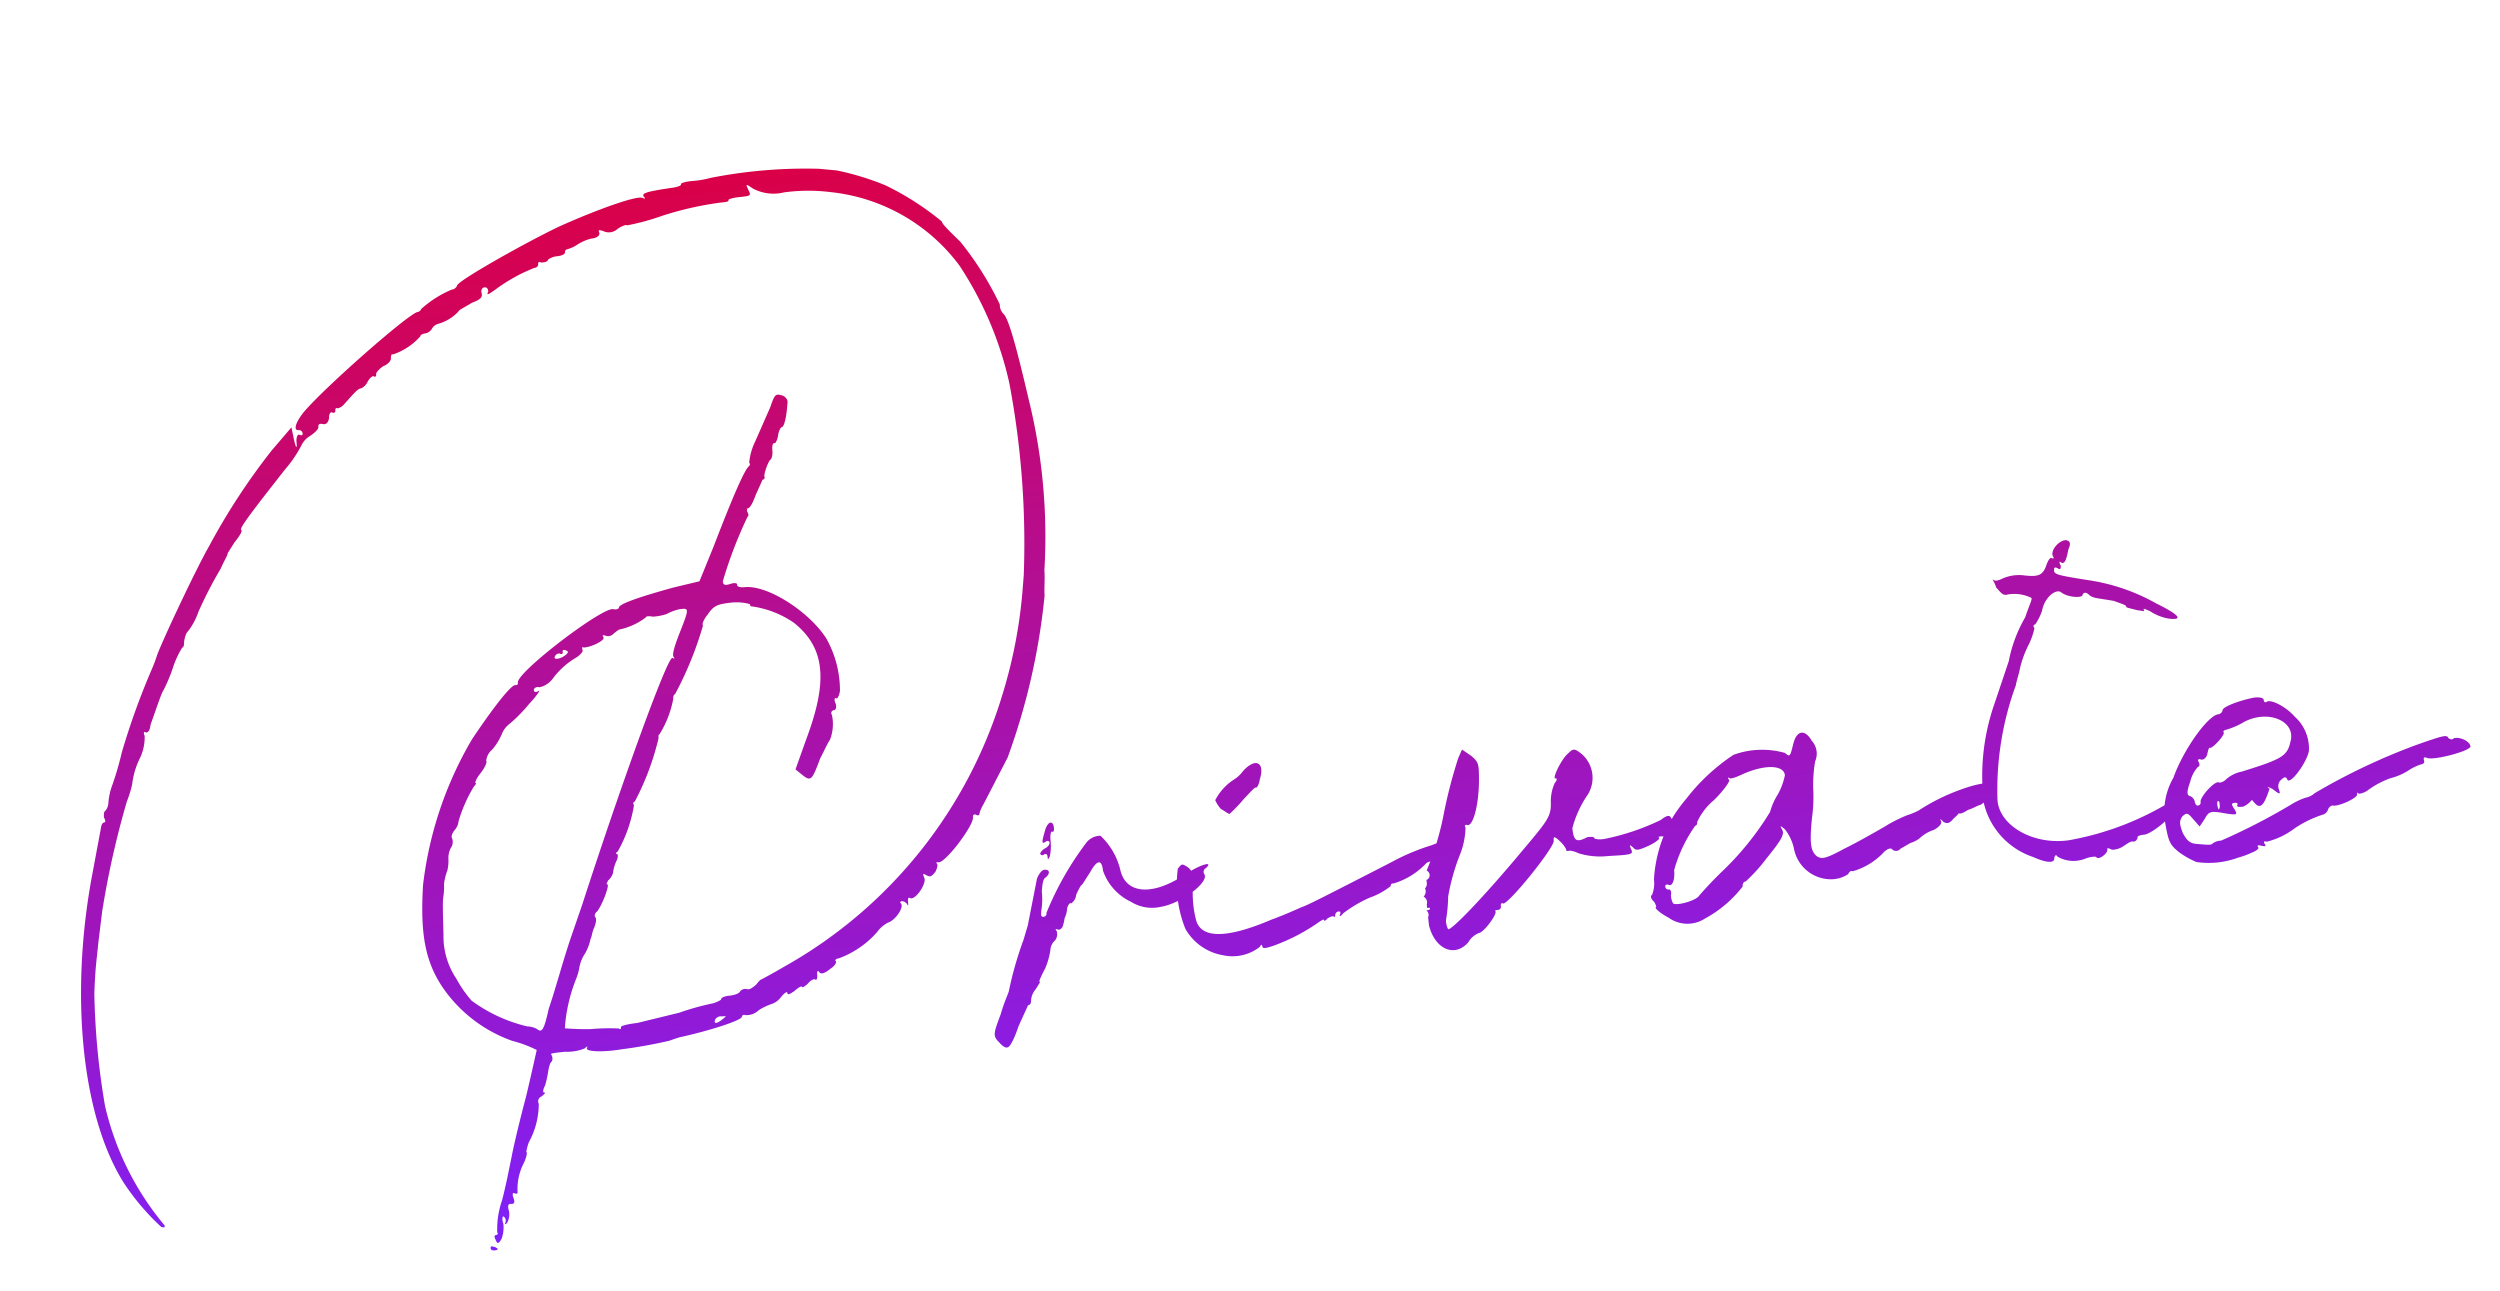
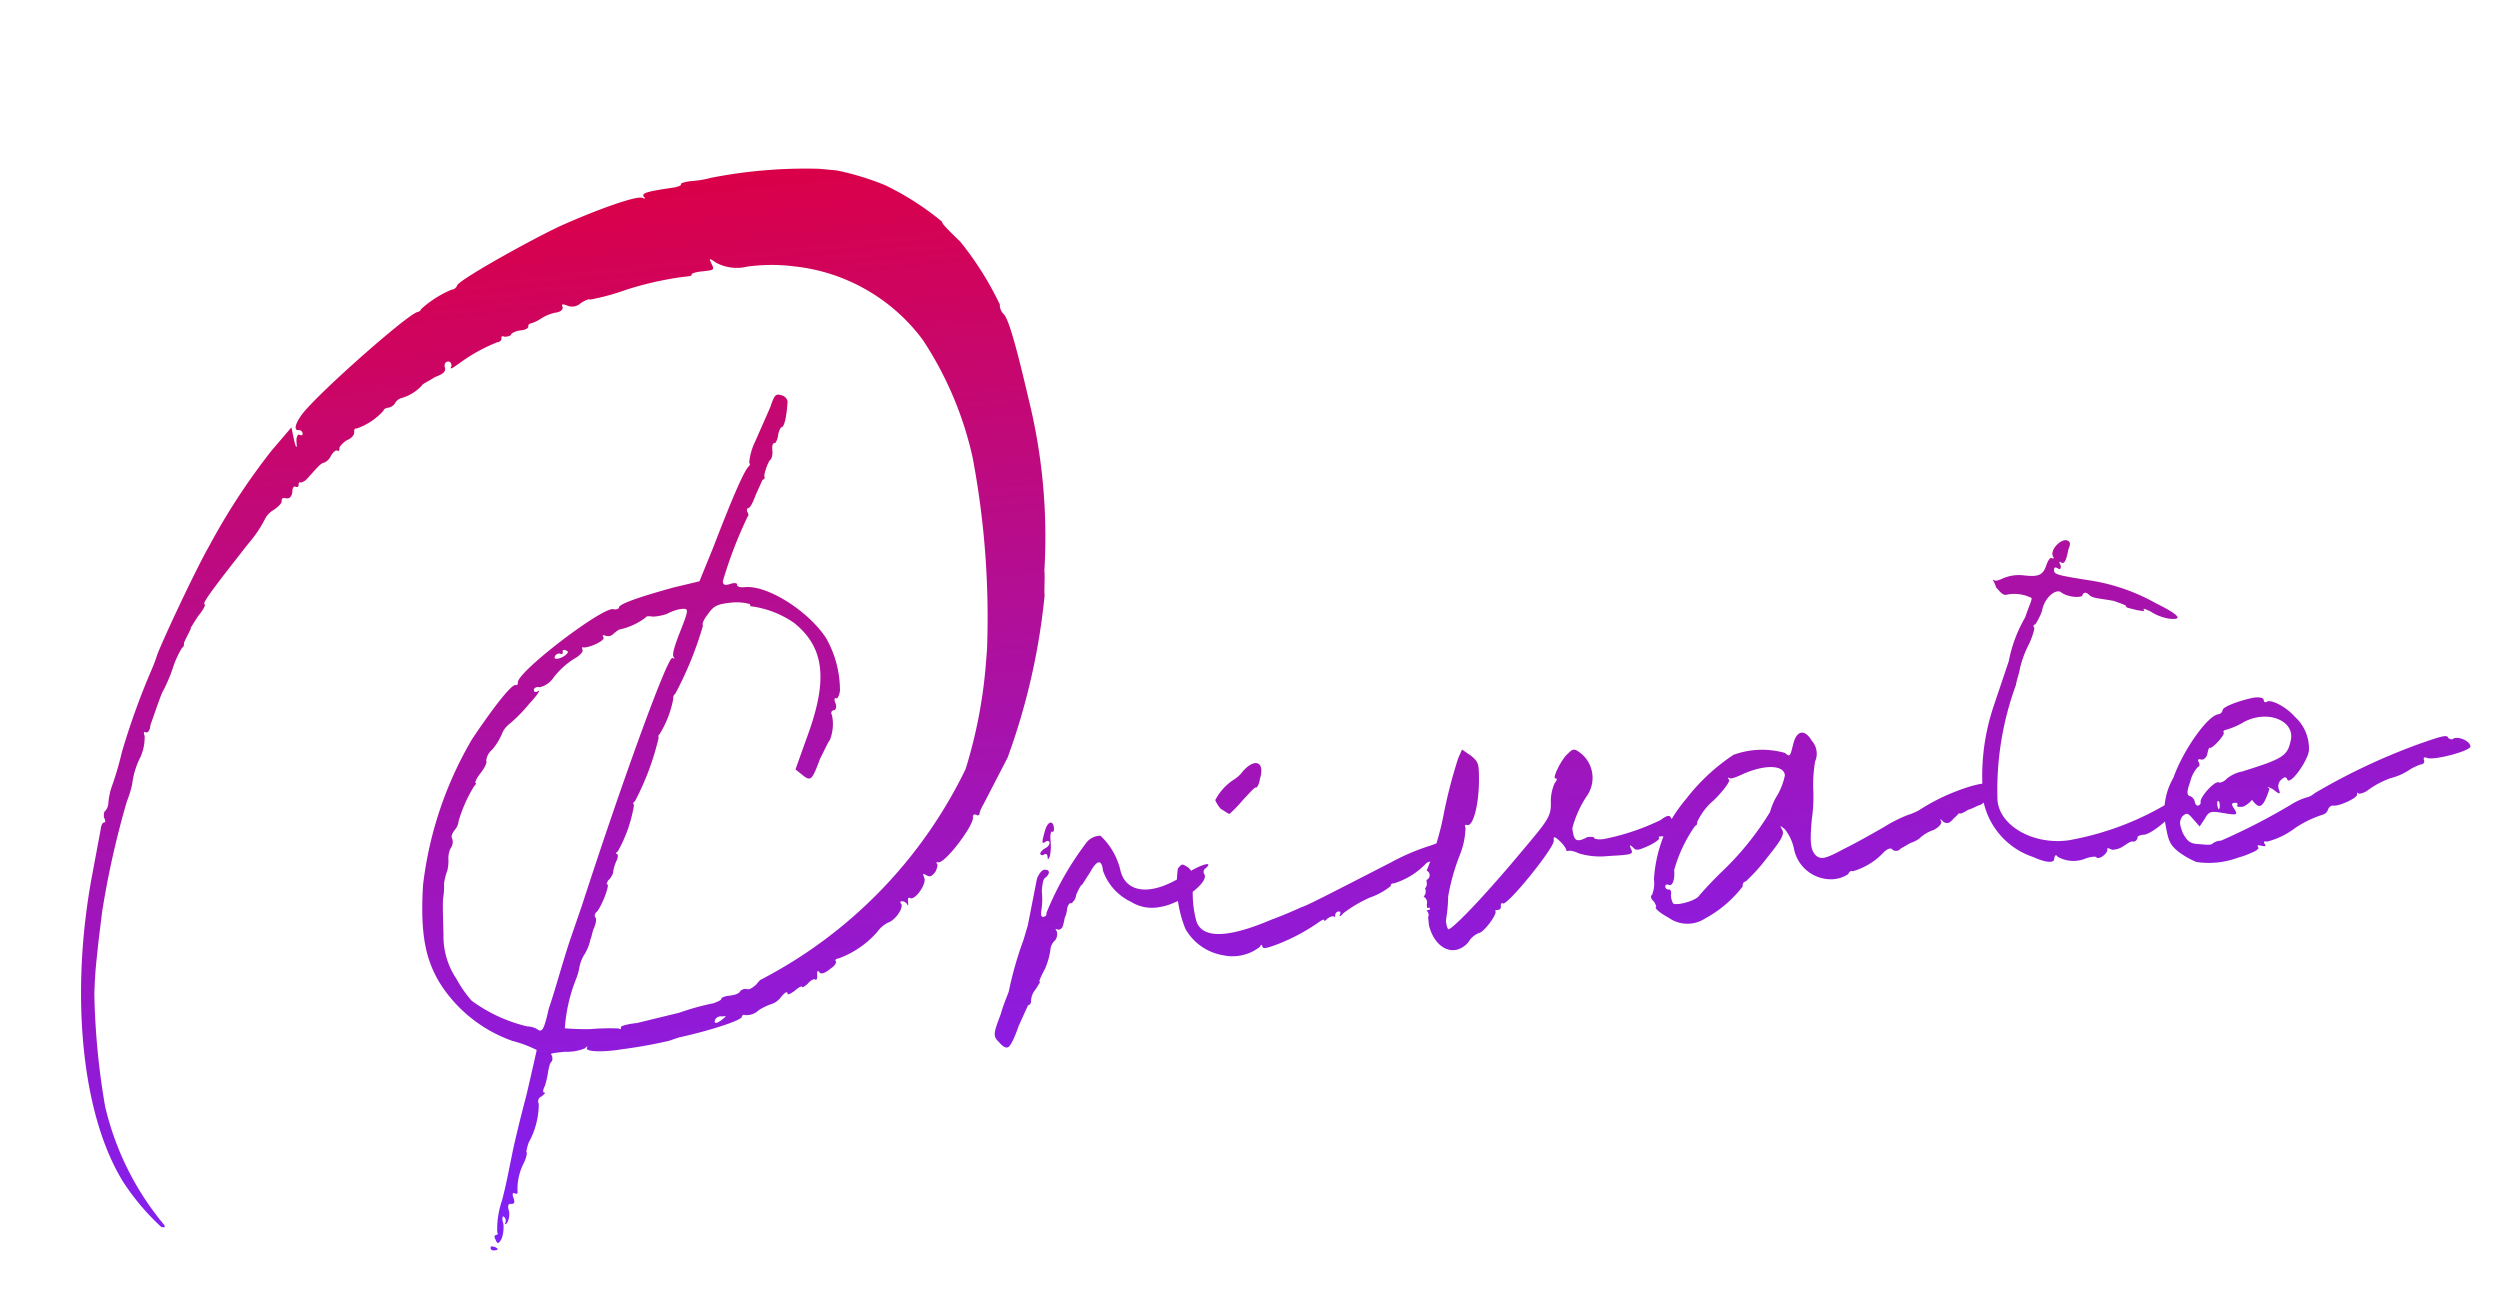
<svg xmlns="http://www.w3.org/2000/svg" width="138.956" height="71.755" viewBox="0 0 138.956 71.755">
  <defs>
    <linearGradient id="linear-gradient" x1="0.5" x2="0.5" y2="1" gradientUnits="objectBoundingBox">
      <stop offset="0" stop-color="#da0048" />
      <stop offset="1" stop-color="#7e21fc" />
    </linearGradient>
  </defs>
-   <path id="staff_icon_02" d="M56.058-38.805c-.389-3.11-.648-4.6-.907-4.86a.7.7,0,0,1-.13-.518,17.647,17.647,0,0,0-1.814-3.693c-.648-.778-.907-1.1-.907-1.231a15.6,15.6,0,0,0-2.916-2.333,15.256,15.256,0,0,0-2.592-1.1l-.972-.194a27.224,27.224,0,0,0-6.026-.13,5.587,5.587,0,0,1-1.1.065c-.389,0-.648.065-.583.13,0,.065-.259.13-.583.13-1.49.065-1.62.13-1.555.324.13.13.065.13-.065.065-.259-.194-2.657.389-4.8,1.1-2.009.713-5.9,2.4-5.961,2.657a.356.356,0,0,1-.324.194,5.959,5.959,0,0,0-1.814.907c0,.065-.13.13-.194.13-.454,0-5.508,3.564-6.869,4.86-.518.518-.713.972-.389.972a.207.207,0,0,1,.194.194c0,.13-.065.13-.194.065-.065-.065-.194.13-.194.389,0,.389-.065.389-.13-.194l-.065-.648L13.94-40.36a36.489,36.489,0,0,0-4.017,4.925c-.842,1.166-3.046,4.8-3.5,5.7a7.918,7.918,0,0,1-.389.778A40.473,40.473,0,0,0,3.9-24.55a16.92,16.92,0,0,1-.778,1.879,3.755,3.755,0,0,0-.259.842.739.739,0,0,1-.194.389c-.13.065-.13.259-.13.389.065.13.065.259,0,.259-.13,0-.194.13-.259.389L1.563-18C-.381-11.525-.445-4.721,1.5-.769A13.133,13.133,0,0,0,3.313,1.888c.194.065.194.065.194-.065A15.892,15.892,0,0,1,.915-5.11,40.794,40.794,0,0,1,.98-11.4c.194-1.361.259-1.555.518-2.786l.389-1.685A49.582,49.582,0,0,1,3.9-21.828a5.857,5.857,0,0,0,.389-.907,4.52,4.52,0,0,1,.518-1.3,2.676,2.676,0,0,0,.454-1.3c-.065-.194,0-.259.065-.194.13.065.259-.065.324-.389.259-.518.778-1.685.907-1.814A9.153,9.153,0,0,0,7.2-28.891a5.151,5.151,0,0,1,.648-1.1c.065,0,.13-.13.13-.259a1.694,1.694,0,0,1,.194-.518,3.686,3.686,0,0,0,.778-1.1,23.074,23.074,0,0,1,1.49-2.268c.259-.454.518-.778.454-.778,0,0,.194-.259.454-.583.324-.324.518-.583.454-.648-.13-.065.454-.713,2.786-3.11a6.729,6.729,0,0,0,1.037-1.231,1.229,1.229,0,0,1,.518-.454c.259-.13.518-.324.518-.454s.065-.194.259-.13.324-.065.389-.324c0-.194.13-.324.194-.259.13.065.194,0,.194-.13,0-.065.065-.13.13-.065a.713.713,0,0,0,.389-.194c.648-.583.842-.778,1.037-.778a.762.762,0,0,0,.389-.324c.13-.194.324-.324.389-.259s.13,0,.13-.13c0-.065.194-.259.454-.389.259-.065.454-.259.454-.389s.065-.259.13-.194a3.535,3.535,0,0,0,1.62-.842c0-.065.13-.13.259-.13a.561.561,0,0,0,.454-.259.592.592,0,0,1,.324-.194,2.432,2.432,0,0,0,1.231-.583c0-.065.389-.194.778-.389.518-.13.648-.259.583-.518,0-.13.065-.259.194-.259s.194.065.194.259c-.13.194-.065.194.389-.065a9.425,9.425,0,0,1,2.268-.972c.13,0,.259-.065.259-.194s.065-.13.194-.065c.194,0,.324,0,.389-.13a1,1,0,0,1,.518-.13c.259,0,.454-.065.454-.194a.139.139,0,0,1,.13-.13,1.907,1.907,0,0,0,.583-.194,2.472,2.472,0,0,1,.842-.259c.324,0,.454-.13.454-.259-.065-.194,0-.194.259-.065a.7.7,0,0,0,.778-.065c.259-.13.518-.194.518-.13a12.88,12.88,0,0,0,2.009-.324,18.425,18.425,0,0,1,3.24-.389c.324,0,.518,0,.518-.065-.065-.065.194-.13.583-.13.648,0,.713,0,.583-.324-.13-.389-.13-.389.259-.065a2.432,2.432,0,0,0,1.685.389,10.074,10.074,0,0,1,2.592.259,10.256,10.256,0,0,1,6.674,4.8,19.5,19.5,0,0,1,2.074,6.8,47.784,47.784,0,0,1-.324,10.692l-.194,1.037a27.07,27.07,0,0,1-1.685,5.443A25.876,25.876,0,0,1,39.276-8.868c-.713.324-1.361.583-1.361.583-.065,0-.194.13-.324.259-.194.13-.389.259-.518.194a.4.4,0,0,0-.389.065c-.065.13-.324.194-.648.194-.259,0-.454.065-.454.13s-.194.13-.454.194a14.218,14.218,0,0,0-1.944.324l-2.4.324c-.518,0-.907.065-.907.13,0,.13-.065.13-.13.065a12.13,12.13,0,0,0-1.555-.13A14.113,14.113,0,0,1,26.77-6.73a8.994,8.994,0,0,1,.907-2.657,3.18,3.18,0,0,0,.259-.648,1.971,1.971,0,0,1,.389-.713,2.769,2.769,0,0,0,.389-.778c.065-.065.13-.389.259-.583.13-.259.194-.454.13-.583-.065-.065,0-.194.065-.259.259-.13.972-1.49.778-1.49-.065,0,0-.065.065-.194a.952.952,0,0,0,.324-.389,2.19,2.19,0,0,1,.259-.648c.13-.194.13-.389.065-.389s-.065-.065.065-.13a7.776,7.776,0,0,0,1.166-2.462c-.065-.13,0-.194.065-.194a14.876,14.876,0,0,0,1.685-3.369c0-.065,0-.194.065-.194a5.739,5.739,0,0,0,.972-1.879c0-.13.065-.259.13-.259a19.555,19.555,0,0,0,1.944-3.629c-.065-.065.065-.324.324-.583.389-.454.583-.518,1.426-.518a2.771,2.771,0,0,1,.972.194c0,.065,0,.13.065.13A5.416,5.416,0,0,1,41.8-27.789c1.555,1.555,1.555,3.369,0,6.48l-.778,1.62.324.324c.454.454.518.389,1.1-.778.259-.389.518-.842.648-.972a2.394,2.394,0,0,0,.259-1.361c-.065-.13,0-.259.13-.259s.194-.194.13-.389,0-.324.065-.259.194-.13.259-.389a5.9,5.9,0,0,0-.454-2.981c-.778-1.555-2.916-3.3-4.212-3.3-.324,0-.454-.13-.389-.194,0-.065-.13-.13-.389-.065-.324.065-.389,0-.389-.194a23.941,23.941,0,0,1,1.75-3.434c.065,0,.065-.194,0-.259,0-.13,0-.194.065-.194.13,0,.324-.324.518-.713l.454-.778a.127.127,0,0,0,.13-.13c-.065-.13.259-.778.389-.907.13-.065.194-.324.194-.518,0-.259.065-.454.194-.389A.883.883,0,0,0,42-38.222c.065-.259.194-.454.259-.454.13,0,.324-.518.454-1.3.065-.13-.065-.389-.259-.454-.324-.13-.389-.13-.713.583L40.7-38.028a3.315,3.315,0,0,0-.454,1.166c.065,0,.065,0,0,.13-.259.13-1.037,1.49-2.462,4.277l-.972,1.814-1.49.194c-1.944.324-3.046.583-3.11.778,0,.065-.13.13-.324.065-.583-.194-5.7,2.916-5.7,3.5,0,.13-.065.13-.13.13-.194-.13-1.426,1.166-2.722,2.722a20.71,20.71,0,0,0-3.564,7.776c-.454,2.722-.324,4.277.518,5.832a7.869,7.869,0,0,0,3.5,3.3,6.847,6.847,0,0,1,1.3.648s-.389,1.166-.842,2.462C23.724-1.87,23.206-.38,23.076.074c-.13.389-.454,1.49-.778,2.333a4.971,4.971,0,0,0-.454,1.75c.065.065,0,.13-.065.13-.13,0-.13.13-.065.259.065.259.13.259.324,0a1.794,1.794,0,0,0,.194-.842c-.065-.259,0-.454.065-.389a.285.285,0,0,1,.065.324c-.065.13-.065.13.065.065a.967.967,0,0,0,.194-.648q-.1-.486.194-.389c.13,0,.194-.065.13-.324-.065-.194,0-.324.065-.259.13.065.194.065.194-.065A3.159,3.159,0,0,1,23.724.463c.194-.324.259-.583.194-.583a2.862,2.862,0,0,1,.194-.518,4.463,4.463,0,0,0,.778-2.074.289.289,0,0,1,.194-.389q.292-.194.194-.194c-.13,0-.065-.194.065-.389a5.441,5.441,0,0,0,.259-.778c.065-.194.13-.454.259-.518a.413.413,0,0,0,0-.389c-.065-.065.259-.065.778-.065a2.64,2.64,0,0,0,1.1-.065c.194-.13.194-.13.13,0-.065.194.907.324,1.944.259a26.627,26.627,0,0,0,2.657-.194s.259-.065.583-.13c1.75-.194,3.564-.583,3.564-.778a.124.124,0,0,1,.194-.065.987.987,0,0,0,.778-.194A3.3,3.3,0,0,1,38.3-6.86a1.068,1.068,0,0,0,.583-.324c.194-.194.389-.324.389-.194s.13.065.389-.065c.259-.194.454-.259.454-.194s.13,0,.324-.13c.194-.194.389-.259.454-.194s.13-.065.13-.259.065-.259.13-.13.259.13.648-.13c.259-.13.389-.324.324-.389s.065-.13.194-.13a5.237,5.237,0,0,0,2.268-1.231,1.69,1.69,0,0,1,.648-.454c.389-.065.972-.713.842-.972-.065-.065-.065-.13.065-.13a.347.347,0,0,1,.259.194c.065.13.065.065.065-.13s.065-.259.13-.194c.259.194,1.037-.713.907-1.037-.065-.259-.065-.259.13-.13s.259.13.518-.13c.13-.194.194-.389.13-.454s0-.065.065-.065c.324.194,2.2-1.814,2.2-2.268,0-.13.065-.194.194-.13.065.065.194.065.194-.065a1.775,1.775,0,0,1,.259-.454l1.62-2.462A36.743,36.743,0,0,0,55.8-27.854c0-.324.13-.972.13-1.361A31.809,31.809,0,0,0,56.058-38.805ZM25.992-7.9c-.389,1.166-.518,1.3-.778,1.037a1.237,1.237,0,0,0-.518-.194A8.539,8.539,0,0,1,21.78-8.8a6.587,6.587,0,0,1-.713-1.3,4.226,4.226,0,0,1-.454-2.527c.065-.842.13-1.75.194-2.009a3.88,3.88,0,0,0,.13-.778,3.159,3.159,0,0,1,.259-.713,2.3,2.3,0,0,0,.13-.648,1.23,1.23,0,0,1,.194-.583.571.571,0,0,0,.13-.518c-.065-.13.065-.324.194-.454a.823.823,0,0,0,.259-.454A8.029,8.029,0,0,1,23.141-20.6c.13-.13.194-.194.13-.194s.065-.259.324-.518.454-.583.389-.648a.907.907,0,0,1,.389-.583,3.261,3.261,0,0,0,.648-.842,1.326,1.326,0,0,1,.518-.518,8.9,8.9,0,0,0,1.166-.972c.454-.389.713-.713.583-.648s-.259.065-.259-.065.194-.194.324-.13a1.254,1.254,0,0,0,.778-.389,4.307,4.307,0,0,1,1.426-1.037c.259-.13.454-.324.389-.389,0-.13,0-.194.065-.13.324.065,1.3-.259,1.166-.454-.065-.13,0-.13.13-.065a.409.409,0,0,0,.454-.065,3.366,3.366,0,0,1,.324-.194,3.684,3.684,0,0,0,1.555-.518c0-.065.194-.065.389,0a2.9,2.9,0,0,0,.778-.065,2.735,2.735,0,0,1,.778-.194c.518,0,.518,0-.259,1.49-.259.518-.454.972-.389,1.1s.065.13-.065.065c-.259-.13-3.564,6.674-6.415,13.089l-.907,1.944C26.964-10.229,26.446-8.868,25.992-7.9Zm2.4-19.439a.259.259,0,0,1,.259-.13c.13.065.194.065.194-.065s.065-.13.194-.065.13.13-.065.259C28.649-27.141,28.26-27.141,28.39-27.336ZM35.582-6.341c-.389.259-.583.259-.454,0a.366.366,0,0,1,.389-.13C35.777-6.471,35.777-6.471,35.582-6.341Zm-14,11.275c-.13-.065-.194-.065-.194.065,0,.065.065.13.194.13.065,0,.194,0,.194-.065C21.78,5.063,21.651,4.934,21.586,4.934ZM61.89-11.59c-1.879.972-3.3.713-3.5-.583a3.841,3.841,0,0,0-.907-2.074,1.02,1.02,0,0,0-.778.259,17.048,17.048,0,0,0-2.657,3.693.172.172,0,0,1-.194.194c-.13,0-.13-.13-.065-.389a4.061,4.061,0,0,0,.13-1.037c.065-.324.13-.648.259-.713.324-.194.324-.454,0-.454-.13,0-.324.194-.454.454l-.778,2.527-.324.778a19.97,19.97,0,0,0-1.1,2.722c0,.065-.324.583-.583,1.231-.518,1.037-.583,1.166-.259,1.555.13.194.324.389.454.324.13,0,.454-.518.713-1.1l.648-1.1c.13,0,.194-.13.194-.259a1.068,1.068,0,0,1,.324-.583c.194-.259.324-.389.259-.389s.13-.324.389-.713a4.136,4.136,0,0,0,.389-.972.775.775,0,0,1,.324-.518.571.571,0,0,0,.13-.518c-.065-.065-.065-.13.065-.065.065.065.259,0,.324-.194a2.549,2.549,0,0,0,.13-.389,1.42,1.42,0,0,0,.194-.518c.065-.194.194-.324.259-.259a.665.665,0,0,0,.324-.454c.194-.324.324-.518.389-.518l.518-.648c.454-.648.713-.648.713,0a2.994,2.994,0,0,0,1.361,1.879,2.2,2.2,0,0,0,1.62.454c1.166-.065,2.851-1.1,2.592-1.555a.237.237,0,0,1,.13-.324C63.64-12.238,62.733-12.044,61.89-11.59Zm-7.646-1.944c.13-.065.194,0,.194.13,0,.194,0,.194.13,0a2.876,2.876,0,0,0,.13-.842c0-.324.065-.518.13-.518.065.065.13,0,.13-.194,0-.454-.324-.389-.518.13-.259.648-.259.713,0,.583a.124.124,0,0,1,.194.065c0,.13-.13.259-.324.324-.13.065-.259.194-.259.259A.124.124,0,0,0,54.244-13.534Zm10.5-1.166a7.667,7.667,0,0,0,.842-.713c.389-.324.713-.648.778-.583.065,0,.194-.194.259-.454.389-.907-.13-1.231-.907-.518a1.7,1.7,0,0,1-.518.389,3.009,3.009,0,0,0-1.166,1.037,1.846,1.846,0,0,0,.259.518C64.482-14.895,64.677-14.7,64.741-14.7ZM76.6-11.979a7.83,7.83,0,0,0-.907.194,12.142,12.142,0,0,0-2.333.713c-4.017,1.555-4.86,1.879-5.184,1.944-.194.065-.972.324-1.75.518-2.527.778-3.953.648-4.147-.389a5.891,5.891,0,0,1,.065-2.138.887.887,0,0,0-.194-.842c-.324-.259-.324-.259-.583,0a6.636,6.636,0,0,0,.065,3.37,2.973,2.973,0,0,0,1.944,1.685,2.463,2.463,0,0,0,2.074-.259c.065-.13.13-.13.13,0s.194.13.713,0A10.714,10.714,0,0,0,69.083-8.22c.13-.065.259-.13.259-.065s.065.065.194-.065c.13-.065.324-.13.389-.065,0,.065.065,0,.065-.065a.207.207,0,0,1,.194-.194c.13,0,.13.065.065.194s.065.065.194-.065A7.247,7.247,0,0,1,72-9.257a3.943,3.943,0,0,0,1.231-.518c0-.13.065-.13.194-.13a4.137,4.137,0,0,0,1.879-.907.428.428,0,0,1,.389-.065c.065.065.259,0,.454-.13.13-.13.194-.13.194-.065.065.194.583-.648.583-.907C76.923-12.044,76.729-12.044,76.6-11.979Zm12.765.13c-.13.065-.259,0-.259-.065-.065-.194-.259-.13-.583.065a12.921,12.921,0,0,1-3.175.713,1.279,1.279,0,0,1-.583-.065c0-.13-.194-.13-.389-.13-.648.259-.778.13-.778-.583a5.955,5.955,0,0,1,1.037-1.75,1.759,1.759,0,0,0-.065-2.268c-.389-.389-.454-.389-.778-.13-.389.259-1.037,1.3-.842,1.3.13,0,.065.13-.065.259a2.414,2.414,0,0,0-.324,1.037c-.065.778-.259.972-1.879,2.527-2.4,2.333-4.341,3.953-4.536,3.888a1.114,1.114,0,0,1-.065-.518,8.878,8.878,0,0,0,.259-1.3,11.93,11.93,0,0,1,.842-2.138,4.434,4.434,0,0,0,.518-1.555c-.065-.13,0-.194.13-.13.324.065.778-1.166.907-2.592.065-.713.065-.842-.324-1.231L77.96-16.9l-.259.454a27.208,27.208,0,0,0-1.1,2.916,15.907,15.907,0,0,1-1.3,3.11.284.284,0,0,1-.065.518v.194a.337.337,0,0,1-.13.259A.4.4,0,0,1,74.98-9a.372.372,0,0,1,.13.454v.194h.13c.065.065,0,.13-.13.13h-.065a.305.305,0,0,1,.065.389v.454c.194,1.361,1.231,1.944,2.074,1.166a1.182,1.182,0,0,1,.648-.454c.259,0,1.1-.907,1.037-1.1-.065-.065.065-.065.13-.065a.172.172,0,0,0,.194-.194c0-.13.065-.194.13-.13.259.13,3.175-2.786,3.175-3.175,0-.259.065-.259.389.13.454.583.065.518.454.518a1.372,1.372,0,0,1,.454.194,4.086,4.086,0,0,0,1.62.324c1.3.065,1.426.065,1.3-.259-.065-.259-.065-.259.13-.065.13.194.259.194.842,0,.389-.13.713-.324.648-.389s0-.065.13-.065c.194.065.454-.13.713-.454C89.365-11.72,89.494-11.914,89.365-11.849Zm17.884.065c-.194-.324-1.166-.259-2.657.194a11.265,11.265,0,0,0-1.75.713,3.492,3.492,0,0,1-.648.194,8.153,8.153,0,0,0-1.361.518c-.583.259-1.62.713-2.333.972-1.1.454-1.3.454-1.555.259-.324-.324-.324-.778-.065-2.074a8.8,8.8,0,0,0,.259-1.75,8.038,8.038,0,0,1,.259-1.426,1.071,1.071,0,0,0-.065-1.166c-.324-.713-.778-.648-1.037.065s-.259.713-.518.454a4.639,4.639,0,0,0-2.851-.194,10.954,10.954,0,0,0-2.851,2.138,9.2,9.2,0,0,0-.778.842,7.743,7.743,0,0,0-1.49,3.434,1.736,1.736,0,0,1-.194.842c-.13.065-.065.259.065.389.065.13.13.324.065.324-.065.065.259.389.648.648a1.791,1.791,0,0,0,2.009.259A6.6,6.6,0,0,0,92.669-7.7c0-.13.065-.259.194-.259a9.556,9.556,0,0,0,1.3-1.166c.842-.842,1.1-1.166,1.037-1.426-.13-.324-.13-.324.13-.065a2.637,2.637,0,0,1,.389,1.1,2.092,2.092,0,0,0,2.009,1.944,1.736,1.736,0,0,0,.842-.194c.065-.13.194-.194.259-.13A3.792,3.792,0,0,0,100.7-8.8c.194-.13.389-.194.454-.065a.313.313,0,0,0,.454,0l.583-.259a1.694,1.694,0,0,0,.518-.194,2.042,2.042,0,0,1,.842-.389c.324-.13.518-.324.454-.454s0-.13.13.065c.194.13.324.13.583-.13a2.338,2.338,0,0,0,.324-.259c.065.065.259,0,.518-.13.324-.065.583-.194.648-.194C106.471-10.812,107.379-11.655,107.249-11.784Zm-12.117-.778a3.611,3.611,0,0,0-.518.907,16.218,16.218,0,0,1-3.046,3.046c-.583.454-1.231,1.037-1.361,1.166-.194.259-1.361.454-1.49.259a1.1,1.1,0,0,1-.065-.454c.065-.194,0-.324-.065-.324a.172.172,0,0,1-.194-.194c0-.065.065-.13.194-.065.194.13.389-.259.389-.778A7.969,7.969,0,0,1,90.4-11.331c.065,0,.13-.065.13-.194a3.437,3.437,0,0,1,1.037-1.1c.583-.454,1.037-.972.972-1.037-.065-.13-.065-.13,0-.13.065.13.454,0,.842-.13,1.231-.389,2.268-.259,2.268.324A3.692,3.692,0,0,1,95.132-12.562Zm22.42,2.657a.609.609,0,0,0-.583-.065,16.239,16.239,0,0,1-6.026,1.62c-2.009.065-3.758-1.231-3.693-2.657a16.945,16.945,0,0,1,1.685-6.221c.065-.259.259-.648.324-.907a5.866,5.866,0,0,1,.648-1.3,3.964,3.964,0,0,0,.389-.842c-.065-.065-.065-.194.065-.194a3.4,3.4,0,0,0,.454-.713c.194-.713.907-1.166,1.166-.907.324.324,1.166.454,1.166.259.065-.13.194-.13.324,0,.194.259.454.259,1.361.518.389.194.713.324.648.389,0,.065.259.13.583.259.259.065.454.13.389.065-.065-.194.065-.065.324.065a2.724,2.724,0,0,0,.972.518c.842.194.648-.13-.583-.907a10.909,10.909,0,0,0-3.629-1.685c-1.685-.454-1.879-.518-1.814-.778,0-.13.065-.13.194-.065.13.13.194.065.194-.13-.065-.13-.065-.259,0-.194.194.194.324,0,.518-.648.194-.324.13-.454-.065-.518-.324-.065-.907.389-.842.778.065.13.065.194-.065.13-.065-.065-.194.065-.324.324-.259.583-.518.648-1.361.454a2.285,2.285,0,0,0-1.166.065c-.194.065-.389.13-.518,0-.065-.065.065.13.13.454.194.259.324.518.583.454a2.153,2.153,0,0,1,1.3.324c.065.065-.194.454-.454,1.037a7.825,7.825,0,0,0-1.166,2.333l-1.1,2.4a12.207,12.207,0,0,0-1.1,5.313,4.165,4.165,0,0,0,2.4,3.24c.778.454,1.166.454,1.166.194.065-.194.13-.194.194-.065a1.771,1.771,0,0,0,1.555.259c.259-.065.583-.065.583,0,.13.194.713-.194.648-.389,0-.065.065-.065.259.065a1.168,1.168,0,0,0,.648-.13c.259-.13.454-.259.583-.194.13,0,.194-.065.259-.194-.065-.065.13-.13.324-.13.454.065,2.009-1.037,1.944-1.3-.13-.13,0-.13.194.13.13.13.194.13.13.065a.388.388,0,0,1,.324-.324C117.941-9.711,117.941-9.776,117.552-9.905Zm15.228-1.814c-.065.065-.194,0-.259-.065-.065-.194-.194-.194-1.814.194a34.9,34.9,0,0,0-5.9,2.074,1.034,1.034,0,0,1-.518.194,3.843,3.843,0,0,0-.907.324,34.98,34.98,0,0,1-4.017,1.555.837.837,0,0,0-.518.13c-.065.065-.389,0-.713-.065-.518-.065-.648-.259-.842-.713-.13-.518-.13-.648.065-.907.259-.194.324-.194.583.194l.324.454.324-.389c.259-.389.389-.389.907-.259.907.259.972.259.778-.13-.13-.259-.13-.324.065-.324.13,0,.194.065.13.13-.065.13.13.13.324.13a1.411,1.411,0,0,0,.518-.324c.324.518.518.648,1.037-.518-.194-.13-.065-.13.194.065.324.324.389.324.324.065a.5.5,0,0,1,.13-.518c.259-.194.324-.194.389,0,.13.324,1.231-.907,1.361-1.49a2.376,2.376,0,0,0-.583-1.944c-.454-.648-1.3-1.166-1.49-.972-.065,0-.13,0-.13-.13s-.194-.194-.518-.194c-.778.065-1.814.324-1.814.518a.289.289,0,0,1-.259.194c-.583,0-2.138,1.75-2.851,3.24a3.792,3.792,0,0,0-.713,2.527c.065.972.13,1.166.583,1.62a4.908,4.908,0,0,0,.907.648,4.689,4.689,0,0,0,2.333,0,4.526,4.526,0,0,0,.778-.194c.259-.065.454-.194.389-.259-.065-.13,0-.13.194-.065s.259.065.194-.065-.065-.194.13-.13a4.288,4.288,0,0,0,1.62-.583,6.082,6.082,0,0,1,1.62-.583.431.431,0,0,0,.324-.259.347.347,0,0,1,.259-.194c.259.13,1.426-.259,1.426-.454,0-.13.065-.13.065-.065.065.065.389,0,.583-.13a4.9,4.9,0,0,1,1.3-.518,3.474,3.474,0,0,0,1.166-.389,3.05,3.05,0,0,1,.583-.194c.13,0,.259-.065.194-.259,0-.13.065-.13.194-.065.324.194,2.462-.13,2.462-.389C133.687-11.525,133.039-11.849,132.779-11.72ZM119.431-9.192c0,.065-.065-.065-.065-.259s.065-.259.13-.13C119.5-9.387,119.5-9.257,119.431-9.192Zm-1.426-1.685a1.8,1.8,0,0,1,.518-.778c.065,0,.13-.065.065-.259-.065-.13,0-.194.13-.13s.324-.065.389-.259.13-.389.194-.324c.194,0,.907-.648.842-.778-.065-.065.065-.13.13-.13a4.158,4.158,0,0,0,1.037-.324c1.426-.583,2.916.259,2.462,1.361-.259.778-.583.907-2.851,1.361a1.892,1.892,0,0,0-.907.324c-.13.13-.389.194-.454.13-.259-.065-1.1.713-1.1.972a.172.172,0,0,1-.194.194c-.065,0-.13-.13-.13-.259a.431.431,0,0,0-.259-.324C117.746-10.164,117.746-10.359,118.005-10.877Z" transform="matrix(0.995, -0.105, 0.105, 0.995, 5.466, 66.663)" fill="url(#linear-gradient)" />
+   <path id="staff_icon_02" d="M56.058-38.805c-.389-3.11-.648-4.6-.907-4.86a.7.7,0,0,1-.13-.518,17.647,17.647,0,0,0-1.814-3.693c-.648-.778-.907-1.1-.907-1.231a15.6,15.6,0,0,0-2.916-2.333,15.256,15.256,0,0,0-2.592-1.1l-.972-.194a27.224,27.224,0,0,0-6.026-.13,5.587,5.587,0,0,1-1.1.065c-.389,0-.648.065-.583.13,0,.065-.259.13-.583.13-1.49.065-1.62.13-1.555.324.13.13.065.13-.065.065-.259-.194-2.657.389-4.8,1.1-2.009.713-5.9,2.4-5.961,2.657a.356.356,0,0,1-.324.194,5.959,5.959,0,0,0-1.814.907c0,.065-.13.13-.194.13-.454,0-5.508,3.564-6.869,4.86-.518.518-.713.972-.389.972a.207.207,0,0,1,.194.194c0,.13-.065.13-.194.065-.065-.065-.194.13-.194.389,0,.389-.065.389-.13-.194l-.065-.648L13.94-40.36a36.489,36.489,0,0,0-4.017,4.925c-.842,1.166-3.046,4.8-3.5,5.7a7.918,7.918,0,0,1-.389.778A40.473,40.473,0,0,0,3.9-24.55a16.92,16.92,0,0,1-.778,1.879,3.755,3.755,0,0,0-.259.842.739.739,0,0,1-.194.389c-.13.065-.13.259-.13.389.065.13.065.259,0,.259-.13,0-.194.13-.259.389L1.563-18C-.381-11.525-.445-4.721,1.5-.769A13.133,13.133,0,0,0,3.313,1.888c.194.065.194.065.194-.065A15.892,15.892,0,0,1,.915-5.11,40.794,40.794,0,0,1,.98-11.4c.194-1.361.259-1.555.518-2.786l.389-1.685A49.582,49.582,0,0,1,3.9-21.828a5.857,5.857,0,0,0,.389-.907,4.52,4.52,0,0,1,.518-1.3,2.676,2.676,0,0,0,.454-1.3c-.065-.194,0-.259.065-.194.13.065.259-.065.324-.389.259-.518.778-1.685.907-1.814A9.153,9.153,0,0,0,7.2-28.891a5.151,5.151,0,0,1,.648-1.1c.065,0,.13-.13.13-.259c.259-.454.518-.778.454-.778,0,0,.194-.259.454-.583.324-.324.518-.583.454-.648-.13-.065.454-.713,2.786-3.11a6.729,6.729,0,0,0,1.037-1.231,1.229,1.229,0,0,1,.518-.454c.259-.13.518-.324.518-.454s.065-.194.259-.13.324-.065.389-.324c0-.194.13-.324.194-.259.13.065.194,0,.194-.13,0-.065.065-.13.13-.065a.713.713,0,0,0,.389-.194c.648-.583.842-.778,1.037-.778a.762.762,0,0,0,.389-.324c.13-.194.324-.324.389-.259s.13,0,.13-.13c0-.065.194-.259.454-.389.259-.065.454-.259.454-.389s.065-.259.13-.194a3.535,3.535,0,0,0,1.62-.842c0-.065.13-.13.259-.13a.561.561,0,0,0,.454-.259.592.592,0,0,1,.324-.194,2.432,2.432,0,0,0,1.231-.583c0-.065.389-.194.778-.389.518-.13.648-.259.583-.518,0-.13.065-.259.194-.259s.194.065.194.259c-.13.194-.065.194.389-.065a9.425,9.425,0,0,1,2.268-.972c.13,0,.259-.065.259-.194s.065-.13.194-.065c.194,0,.324,0,.389-.13a1,1,0,0,1,.518-.13c.259,0,.454-.065.454-.194a.139.139,0,0,1,.13-.13,1.907,1.907,0,0,0,.583-.194,2.472,2.472,0,0,1,.842-.259c.324,0,.454-.13.454-.259-.065-.194,0-.194.259-.065a.7.7,0,0,0,.778-.065c.259-.13.518-.194.518-.13a12.88,12.88,0,0,0,2.009-.324,18.425,18.425,0,0,1,3.24-.389c.324,0,.518,0,.518-.065-.065-.065.194-.13.583-.13.648,0,.713,0,.583-.324-.13-.389-.13-.389.259-.065a2.432,2.432,0,0,0,1.685.389,10.074,10.074,0,0,1,2.592.259,10.256,10.256,0,0,1,6.674,4.8,19.5,19.5,0,0,1,2.074,6.8,47.784,47.784,0,0,1-.324,10.692l-.194,1.037a27.07,27.07,0,0,1-1.685,5.443A25.876,25.876,0,0,1,39.276-8.868c-.713.324-1.361.583-1.361.583-.065,0-.194.13-.324.259-.194.13-.389.259-.518.194a.4.4,0,0,0-.389.065c-.065.13-.324.194-.648.194-.259,0-.454.065-.454.13s-.194.13-.454.194a14.218,14.218,0,0,0-1.944.324l-2.4.324c-.518,0-.907.065-.907.13,0,.13-.065.13-.13.065a12.13,12.13,0,0,0-1.555-.13A14.113,14.113,0,0,1,26.77-6.73a8.994,8.994,0,0,1,.907-2.657,3.18,3.18,0,0,0,.259-.648,1.971,1.971,0,0,1,.389-.713,2.769,2.769,0,0,0,.389-.778c.065-.065.13-.389.259-.583.13-.259.194-.454.13-.583-.065-.065,0-.194.065-.259.259-.13.972-1.49.778-1.49-.065,0,0-.065.065-.194a.952.952,0,0,0,.324-.389,2.19,2.19,0,0,1,.259-.648c.13-.194.13-.389.065-.389s-.065-.065.065-.13a7.776,7.776,0,0,0,1.166-2.462c-.065-.13,0-.194.065-.194a14.876,14.876,0,0,0,1.685-3.369c0-.065,0-.194.065-.194a5.739,5.739,0,0,0,.972-1.879c0-.13.065-.259.13-.259a19.555,19.555,0,0,0,1.944-3.629c-.065-.065.065-.324.324-.583.389-.454.583-.518,1.426-.518a2.771,2.771,0,0,1,.972.194c0,.065,0,.13.065.13A5.416,5.416,0,0,1,41.8-27.789c1.555,1.555,1.555,3.369,0,6.48l-.778,1.62.324.324c.454.454.518.389,1.1-.778.259-.389.518-.842.648-.972a2.394,2.394,0,0,0,.259-1.361c-.065-.13,0-.259.13-.259s.194-.194.13-.389,0-.324.065-.259.194-.13.259-.389a5.9,5.9,0,0,0-.454-2.981c-.778-1.555-2.916-3.3-4.212-3.3-.324,0-.454-.13-.389-.194,0-.065-.13-.13-.389-.065-.324.065-.389,0-.389-.194a23.941,23.941,0,0,1,1.75-3.434c.065,0,.065-.194,0-.259,0-.13,0-.194.065-.194.13,0,.324-.324.518-.713l.454-.778a.127.127,0,0,0,.13-.13c-.065-.13.259-.778.389-.907.13-.065.194-.324.194-.518,0-.259.065-.454.194-.389A.883.883,0,0,0,42-38.222c.065-.259.194-.454.259-.454.13,0,.324-.518.454-1.3.065-.13-.065-.389-.259-.454-.324-.13-.389-.13-.713.583L40.7-38.028a3.315,3.315,0,0,0-.454,1.166c.065,0,.065,0,0,.13-.259.13-1.037,1.49-2.462,4.277l-.972,1.814-1.49.194c-1.944.324-3.046.583-3.11.778,0,.065-.13.13-.324.065-.583-.194-5.7,2.916-5.7,3.5,0,.13-.065.13-.13.13-.194-.13-1.426,1.166-2.722,2.722a20.71,20.71,0,0,0-3.564,7.776c-.454,2.722-.324,4.277.518,5.832a7.869,7.869,0,0,0,3.5,3.3,6.847,6.847,0,0,1,1.3.648s-.389,1.166-.842,2.462C23.724-1.87,23.206-.38,23.076.074c-.13.389-.454,1.49-.778,2.333a4.971,4.971,0,0,0-.454,1.75c.065.065,0,.13-.065.13-.13,0-.13.13-.065.259.065.259.13.259.324,0a1.794,1.794,0,0,0,.194-.842c-.065-.259,0-.454.065-.389a.285.285,0,0,1,.065.324c-.065.13-.065.13.065.065a.967.967,0,0,0,.194-.648q-.1-.486.194-.389c.13,0,.194-.065.13-.324-.065-.194,0-.324.065-.259.13.065.194.065.194-.065A3.159,3.159,0,0,1,23.724.463c.194-.324.259-.583.194-.583a2.862,2.862,0,0,1,.194-.518,4.463,4.463,0,0,0,.778-2.074.289.289,0,0,1,.194-.389q.292-.194.194-.194c-.13,0-.065-.194.065-.389a5.441,5.441,0,0,0,.259-.778c.065-.194.13-.454.259-.518a.413.413,0,0,0,0-.389c-.065-.065.259-.065.778-.065a2.64,2.64,0,0,0,1.1-.065c.194-.13.194-.13.13,0-.065.194.907.324,1.944.259a26.627,26.627,0,0,0,2.657-.194s.259-.065.583-.13c1.75-.194,3.564-.583,3.564-.778a.124.124,0,0,1,.194-.065.987.987,0,0,0,.778-.194A3.3,3.3,0,0,1,38.3-6.86a1.068,1.068,0,0,0,.583-.324c.194-.194.389-.324.389-.194s.13.065.389-.065c.259-.194.454-.259.454-.194s.13,0,.324-.13c.194-.194.389-.259.454-.194s.13-.065.13-.259.065-.259.13-.13.259.13.648-.13c.259-.13.389-.324.324-.389s.065-.13.194-.13a5.237,5.237,0,0,0,2.268-1.231,1.69,1.69,0,0,1,.648-.454c.389-.065.972-.713.842-.972-.065-.065-.065-.13.065-.13a.347.347,0,0,1,.259.194c.065.13.065.065.065-.13s.065-.259.13-.194c.259.194,1.037-.713.907-1.037-.065-.259-.065-.259.13-.13s.259.13.518-.13c.13-.194.194-.389.13-.454s0-.065.065-.065c.324.194,2.2-1.814,2.2-2.268,0-.13.065-.194.194-.13.065.065.194.065.194-.065a1.775,1.775,0,0,1,.259-.454l1.62-2.462A36.743,36.743,0,0,0,55.8-27.854c0-.324.13-.972.13-1.361A31.809,31.809,0,0,0,56.058-38.805ZM25.992-7.9c-.389,1.166-.518,1.3-.778,1.037a1.237,1.237,0,0,0-.518-.194A8.539,8.539,0,0,1,21.78-8.8a6.587,6.587,0,0,1-.713-1.3,4.226,4.226,0,0,1-.454-2.527c.065-.842.13-1.75.194-2.009a3.88,3.88,0,0,0,.13-.778,3.159,3.159,0,0,1,.259-.713,2.3,2.3,0,0,0,.13-.648,1.23,1.23,0,0,1,.194-.583.571.571,0,0,0,.13-.518c-.065-.13.065-.324.194-.454a.823.823,0,0,0,.259-.454A8.029,8.029,0,0,1,23.141-20.6c.13-.13.194-.194.13-.194s.065-.259.324-.518.454-.583.389-.648a.907.907,0,0,1,.389-.583,3.261,3.261,0,0,0,.648-.842,1.326,1.326,0,0,1,.518-.518,8.9,8.9,0,0,0,1.166-.972c.454-.389.713-.713.583-.648s-.259.065-.259-.065.194-.194.324-.13a1.254,1.254,0,0,0,.778-.389,4.307,4.307,0,0,1,1.426-1.037c.259-.13.454-.324.389-.389,0-.13,0-.194.065-.13.324.065,1.3-.259,1.166-.454-.065-.13,0-.13.13-.065a.409.409,0,0,0,.454-.065,3.366,3.366,0,0,1,.324-.194,3.684,3.684,0,0,0,1.555-.518c0-.065.194-.065.389,0a2.9,2.9,0,0,0,.778-.065,2.735,2.735,0,0,1,.778-.194c.518,0,.518,0-.259,1.49-.259.518-.454.972-.389,1.1s.065.13-.065.065c-.259-.13-3.564,6.674-6.415,13.089l-.907,1.944C26.964-10.229,26.446-8.868,25.992-7.9Zm2.4-19.439a.259.259,0,0,1,.259-.13c.13.065.194.065.194-.065s.065-.13.194-.065.13.13-.065.259C28.649-27.141,28.26-27.141,28.39-27.336ZM35.582-6.341c-.389.259-.583.259-.454,0a.366.366,0,0,1,.389-.13C35.777-6.471,35.777-6.471,35.582-6.341Zm-14,11.275c-.13-.065-.194-.065-.194.065,0,.065.065.13.194.13.065,0,.194,0,.194-.065C21.78,5.063,21.651,4.934,21.586,4.934ZM61.89-11.59c-1.879.972-3.3.713-3.5-.583a3.841,3.841,0,0,0-.907-2.074,1.02,1.02,0,0,0-.778.259,17.048,17.048,0,0,0-2.657,3.693.172.172,0,0,1-.194.194c-.13,0-.13-.13-.065-.389a4.061,4.061,0,0,0,.13-1.037c.065-.324.13-.648.259-.713.324-.194.324-.454,0-.454-.13,0-.324.194-.454.454l-.778,2.527-.324.778a19.97,19.97,0,0,0-1.1,2.722c0,.065-.324.583-.583,1.231-.518,1.037-.583,1.166-.259,1.555.13.194.324.389.454.324.13,0,.454-.518.713-1.1l.648-1.1c.13,0,.194-.13.194-.259a1.068,1.068,0,0,1,.324-.583c.194-.259.324-.389.259-.389s.13-.324.389-.713a4.136,4.136,0,0,0,.389-.972.775.775,0,0,1,.324-.518.571.571,0,0,0,.13-.518c-.065-.065-.065-.13.065-.065.065.065.259,0,.324-.194a2.549,2.549,0,0,0,.13-.389,1.42,1.42,0,0,0,.194-.518c.065-.194.194-.324.259-.259a.665.665,0,0,0,.324-.454c.194-.324.324-.518.389-.518l.518-.648c.454-.648.713-.648.713,0a2.994,2.994,0,0,0,1.361,1.879,2.2,2.2,0,0,0,1.62.454c1.166-.065,2.851-1.1,2.592-1.555a.237.237,0,0,1,.13-.324C63.64-12.238,62.733-12.044,61.89-11.59Zm-7.646-1.944c.13-.065.194,0,.194.13,0,.194,0,.194.13,0a2.876,2.876,0,0,0,.13-.842c0-.324.065-.518.13-.518.065.065.13,0,.13-.194,0-.454-.324-.389-.518.13-.259.648-.259.713,0,.583a.124.124,0,0,1,.194.065c0,.13-.13.259-.324.324-.13.065-.259.194-.259.259A.124.124,0,0,0,54.244-13.534Zm10.5-1.166a7.667,7.667,0,0,0,.842-.713c.389-.324.713-.648.778-.583.065,0,.194-.194.259-.454.389-.907-.13-1.231-.907-.518a1.7,1.7,0,0,1-.518.389,3.009,3.009,0,0,0-1.166,1.037,1.846,1.846,0,0,0,.259.518C64.482-14.895,64.677-14.7,64.741-14.7ZM76.6-11.979a7.83,7.83,0,0,0-.907.194,12.142,12.142,0,0,0-2.333.713c-4.017,1.555-4.86,1.879-5.184,1.944-.194.065-.972.324-1.75.518-2.527.778-3.953.648-4.147-.389a5.891,5.891,0,0,1,.065-2.138.887.887,0,0,0-.194-.842c-.324-.259-.324-.259-.583,0a6.636,6.636,0,0,0,.065,3.37,2.973,2.973,0,0,0,1.944,1.685,2.463,2.463,0,0,0,2.074-.259c.065-.13.13-.13.13,0s.194.13.713,0A10.714,10.714,0,0,0,69.083-8.22c.13-.065.259-.13.259-.065s.065.065.194-.065c.13-.065.324-.13.389-.065,0,.065.065,0,.065-.065a.207.207,0,0,1,.194-.194c.13,0,.13.065.065.194s.065.065.194-.065A7.247,7.247,0,0,1,72-9.257a3.943,3.943,0,0,0,1.231-.518c0-.13.065-.13.194-.13a4.137,4.137,0,0,0,1.879-.907.428.428,0,0,1,.389-.065c.065.065.259,0,.454-.13.13-.13.194-.13.194-.065.065.194.583-.648.583-.907C76.923-12.044,76.729-12.044,76.6-11.979Zm12.765.13c-.13.065-.259,0-.259-.065-.065-.194-.259-.13-.583.065a12.921,12.921,0,0,1-3.175.713,1.279,1.279,0,0,1-.583-.065c0-.13-.194-.13-.389-.13-.648.259-.778.13-.778-.583a5.955,5.955,0,0,1,1.037-1.75,1.759,1.759,0,0,0-.065-2.268c-.389-.389-.454-.389-.778-.13-.389.259-1.037,1.3-.842,1.3.13,0,.065.13-.065.259a2.414,2.414,0,0,0-.324,1.037c-.065.778-.259.972-1.879,2.527-2.4,2.333-4.341,3.953-4.536,3.888a1.114,1.114,0,0,1-.065-.518,8.878,8.878,0,0,0,.259-1.3,11.93,11.93,0,0,1,.842-2.138,4.434,4.434,0,0,0,.518-1.555c-.065-.13,0-.194.13-.13.324.065.778-1.166.907-2.592.065-.713.065-.842-.324-1.231L77.96-16.9l-.259.454a27.208,27.208,0,0,0-1.1,2.916,15.907,15.907,0,0,1-1.3,3.11.284.284,0,0,1-.065.518v.194a.337.337,0,0,1-.13.259A.4.4,0,0,1,74.98-9a.372.372,0,0,1,.13.454v.194h.13c.065.065,0,.13-.13.13h-.065a.305.305,0,0,1,.065.389v.454c.194,1.361,1.231,1.944,2.074,1.166a1.182,1.182,0,0,1,.648-.454c.259,0,1.1-.907,1.037-1.1-.065-.065.065-.065.13-.065a.172.172,0,0,0,.194-.194c0-.13.065-.194.13-.13.259.13,3.175-2.786,3.175-3.175,0-.259.065-.259.389.13.454.583.065.518.454.518a1.372,1.372,0,0,1,.454.194,4.086,4.086,0,0,0,1.62.324c1.3.065,1.426.065,1.3-.259-.065-.259-.065-.259.13-.065.13.194.259.194.842,0,.389-.13.713-.324.648-.389s0-.065.13-.065c.194.065.454-.13.713-.454C89.365-11.72,89.494-11.914,89.365-11.849Zm17.884.065c-.194-.324-1.166-.259-2.657.194a11.265,11.265,0,0,0-1.75.713,3.492,3.492,0,0,1-.648.194,8.153,8.153,0,0,0-1.361.518c-.583.259-1.62.713-2.333.972-1.1.454-1.3.454-1.555.259-.324-.324-.324-.778-.065-2.074a8.8,8.8,0,0,0,.259-1.75,8.038,8.038,0,0,1,.259-1.426,1.071,1.071,0,0,0-.065-1.166c-.324-.713-.778-.648-1.037.065s-.259.713-.518.454a4.639,4.639,0,0,0-2.851-.194,10.954,10.954,0,0,0-2.851,2.138,9.2,9.2,0,0,0-.778.842,7.743,7.743,0,0,0-1.49,3.434,1.736,1.736,0,0,1-.194.842c-.13.065-.065.259.065.389.065.13.13.324.065.324-.065.065.259.389.648.648a1.791,1.791,0,0,0,2.009.259A6.6,6.6,0,0,0,92.669-7.7c0-.13.065-.259.194-.259a9.556,9.556,0,0,0,1.3-1.166c.842-.842,1.1-1.166,1.037-1.426-.13-.324-.13-.324.13-.065a2.637,2.637,0,0,1,.389,1.1,2.092,2.092,0,0,0,2.009,1.944,1.736,1.736,0,0,0,.842-.194c.065-.13.194-.194.259-.13A3.792,3.792,0,0,0,100.7-8.8c.194-.13.389-.194.454-.065a.313.313,0,0,0,.454,0l.583-.259a1.694,1.694,0,0,0,.518-.194,2.042,2.042,0,0,1,.842-.389c.324-.13.518-.324.454-.454s0-.13.13.065c.194.13.324.13.583-.13a2.338,2.338,0,0,0,.324-.259c.065.065.259,0,.518-.13.324-.065.583-.194.648-.194C106.471-10.812,107.379-11.655,107.249-11.784Zm-12.117-.778a3.611,3.611,0,0,0-.518.907,16.218,16.218,0,0,1-3.046,3.046c-.583.454-1.231,1.037-1.361,1.166-.194.259-1.361.454-1.49.259a1.1,1.1,0,0,1-.065-.454c.065-.194,0-.324-.065-.324a.172.172,0,0,1-.194-.194c0-.065.065-.13.194-.065.194.13.389-.259.389-.778A7.969,7.969,0,0,1,90.4-11.331c.065,0,.13-.065.13-.194a3.437,3.437,0,0,1,1.037-1.1c.583-.454,1.037-.972.972-1.037-.065-.13-.065-.13,0-.13.065.13.454,0,.842-.13,1.231-.389,2.268-.259,2.268.324A3.692,3.692,0,0,1,95.132-12.562Zm22.42,2.657a.609.609,0,0,0-.583-.065,16.239,16.239,0,0,1-6.026,1.62c-2.009.065-3.758-1.231-3.693-2.657a16.945,16.945,0,0,1,1.685-6.221c.065-.259.259-.648.324-.907a5.866,5.866,0,0,1,.648-1.3,3.964,3.964,0,0,0,.389-.842c-.065-.065-.065-.194.065-.194a3.4,3.4,0,0,0,.454-.713c.194-.713.907-1.166,1.166-.907.324.324,1.166.454,1.166.259.065-.13.194-.13.324,0,.194.259.454.259,1.361.518.389.194.713.324.648.389,0,.065.259.13.583.259.259.065.454.13.389.065-.065-.194.065-.065.324.065a2.724,2.724,0,0,0,.972.518c.842.194.648-.13-.583-.907a10.909,10.909,0,0,0-3.629-1.685c-1.685-.454-1.879-.518-1.814-.778,0-.13.065-.13.194-.065.13.13.194.065.194-.13-.065-.13-.065-.259,0-.194.194.194.324,0,.518-.648.194-.324.13-.454-.065-.518-.324-.065-.907.389-.842.778.065.13.065.194-.065.13-.065-.065-.194.065-.324.324-.259.583-.518.648-1.361.454a2.285,2.285,0,0,0-1.166.065c-.194.065-.389.13-.518,0-.065-.065.065.13.13.454.194.259.324.518.583.454a2.153,2.153,0,0,1,1.3.324c.065.065-.194.454-.454,1.037a7.825,7.825,0,0,0-1.166,2.333l-1.1,2.4a12.207,12.207,0,0,0-1.1,5.313,4.165,4.165,0,0,0,2.4,3.24c.778.454,1.166.454,1.166.194.065-.194.13-.194.194-.065a1.771,1.771,0,0,0,1.555.259c.259-.065.583-.065.583,0,.13.194.713-.194.648-.389,0-.065.065-.065.259.065a1.168,1.168,0,0,0,.648-.13c.259-.13.454-.259.583-.194.13,0,.194-.065.259-.194-.065-.065.13-.13.324-.13.454.065,2.009-1.037,1.944-1.3-.13-.13,0-.13.194.13.13.13.194.13.13.065a.388.388,0,0,1,.324-.324C117.941-9.711,117.941-9.776,117.552-9.905Zm15.228-1.814c-.065.065-.194,0-.259-.065-.065-.194-.194-.194-1.814.194a34.9,34.9,0,0,0-5.9,2.074,1.034,1.034,0,0,1-.518.194,3.843,3.843,0,0,0-.907.324,34.98,34.98,0,0,1-4.017,1.555.837.837,0,0,0-.518.13c-.065.065-.389,0-.713-.065-.518-.065-.648-.259-.842-.713-.13-.518-.13-.648.065-.907.259-.194.324-.194.583.194l.324.454.324-.389c.259-.389.389-.389.907-.259.907.259.972.259.778-.13-.13-.259-.13-.324.065-.324.13,0,.194.065.13.13-.065.13.13.13.324.13a1.411,1.411,0,0,0,.518-.324c.324.518.518.648,1.037-.518-.194-.13-.065-.13.194.065.324.324.389.324.324.065a.5.5,0,0,1,.13-.518c.259-.194.324-.194.389,0,.13.324,1.231-.907,1.361-1.49a2.376,2.376,0,0,0-.583-1.944c-.454-.648-1.3-1.166-1.49-.972-.065,0-.13,0-.13-.13s-.194-.194-.518-.194c-.778.065-1.814.324-1.814.518a.289.289,0,0,1-.259.194c-.583,0-2.138,1.75-2.851,3.24a3.792,3.792,0,0,0-.713,2.527c.065.972.13,1.166.583,1.62a4.908,4.908,0,0,0,.907.648,4.689,4.689,0,0,0,2.333,0,4.526,4.526,0,0,0,.778-.194c.259-.065.454-.194.389-.259-.065-.13,0-.13.194-.065s.259.065.194-.065-.065-.194.13-.13a4.288,4.288,0,0,0,1.62-.583,6.082,6.082,0,0,1,1.62-.583.431.431,0,0,0,.324-.259.347.347,0,0,1,.259-.194c.259.13,1.426-.259,1.426-.454,0-.13.065-.13.065-.065.065.065.389,0,.583-.13a4.9,4.9,0,0,1,1.3-.518,3.474,3.474,0,0,0,1.166-.389,3.05,3.05,0,0,1,.583-.194c.13,0,.259-.065.194-.259,0-.13.065-.13.194-.065.324.194,2.462-.13,2.462-.389C133.687-11.525,133.039-11.849,132.779-11.72ZM119.431-9.192c0,.065-.065-.065-.065-.259s.065-.259.13-.13C119.5-9.387,119.5-9.257,119.431-9.192Zm-1.426-1.685a1.8,1.8,0,0,1,.518-.778c.065,0,.13-.065.065-.259-.065-.13,0-.194.13-.13s.324-.065.389-.259.13-.389.194-.324c.194,0,.907-.648.842-.778-.065-.065.065-.13.13-.13a4.158,4.158,0,0,0,1.037-.324c1.426-.583,2.916.259,2.462,1.361-.259.778-.583.907-2.851,1.361a1.892,1.892,0,0,0-.907.324c-.13.13-.389.194-.454.13-.259-.065-1.1.713-1.1.972a.172.172,0,0,1-.194.194c-.065,0-.13-.13-.13-.259a.431.431,0,0,0-.259-.324C117.746-10.164,117.746-10.359,118.005-10.877Z" transform="matrix(0.995, -0.105, 0.105, 0.995, 5.466, 66.663)" fill="url(#linear-gradient)" />
</svg>